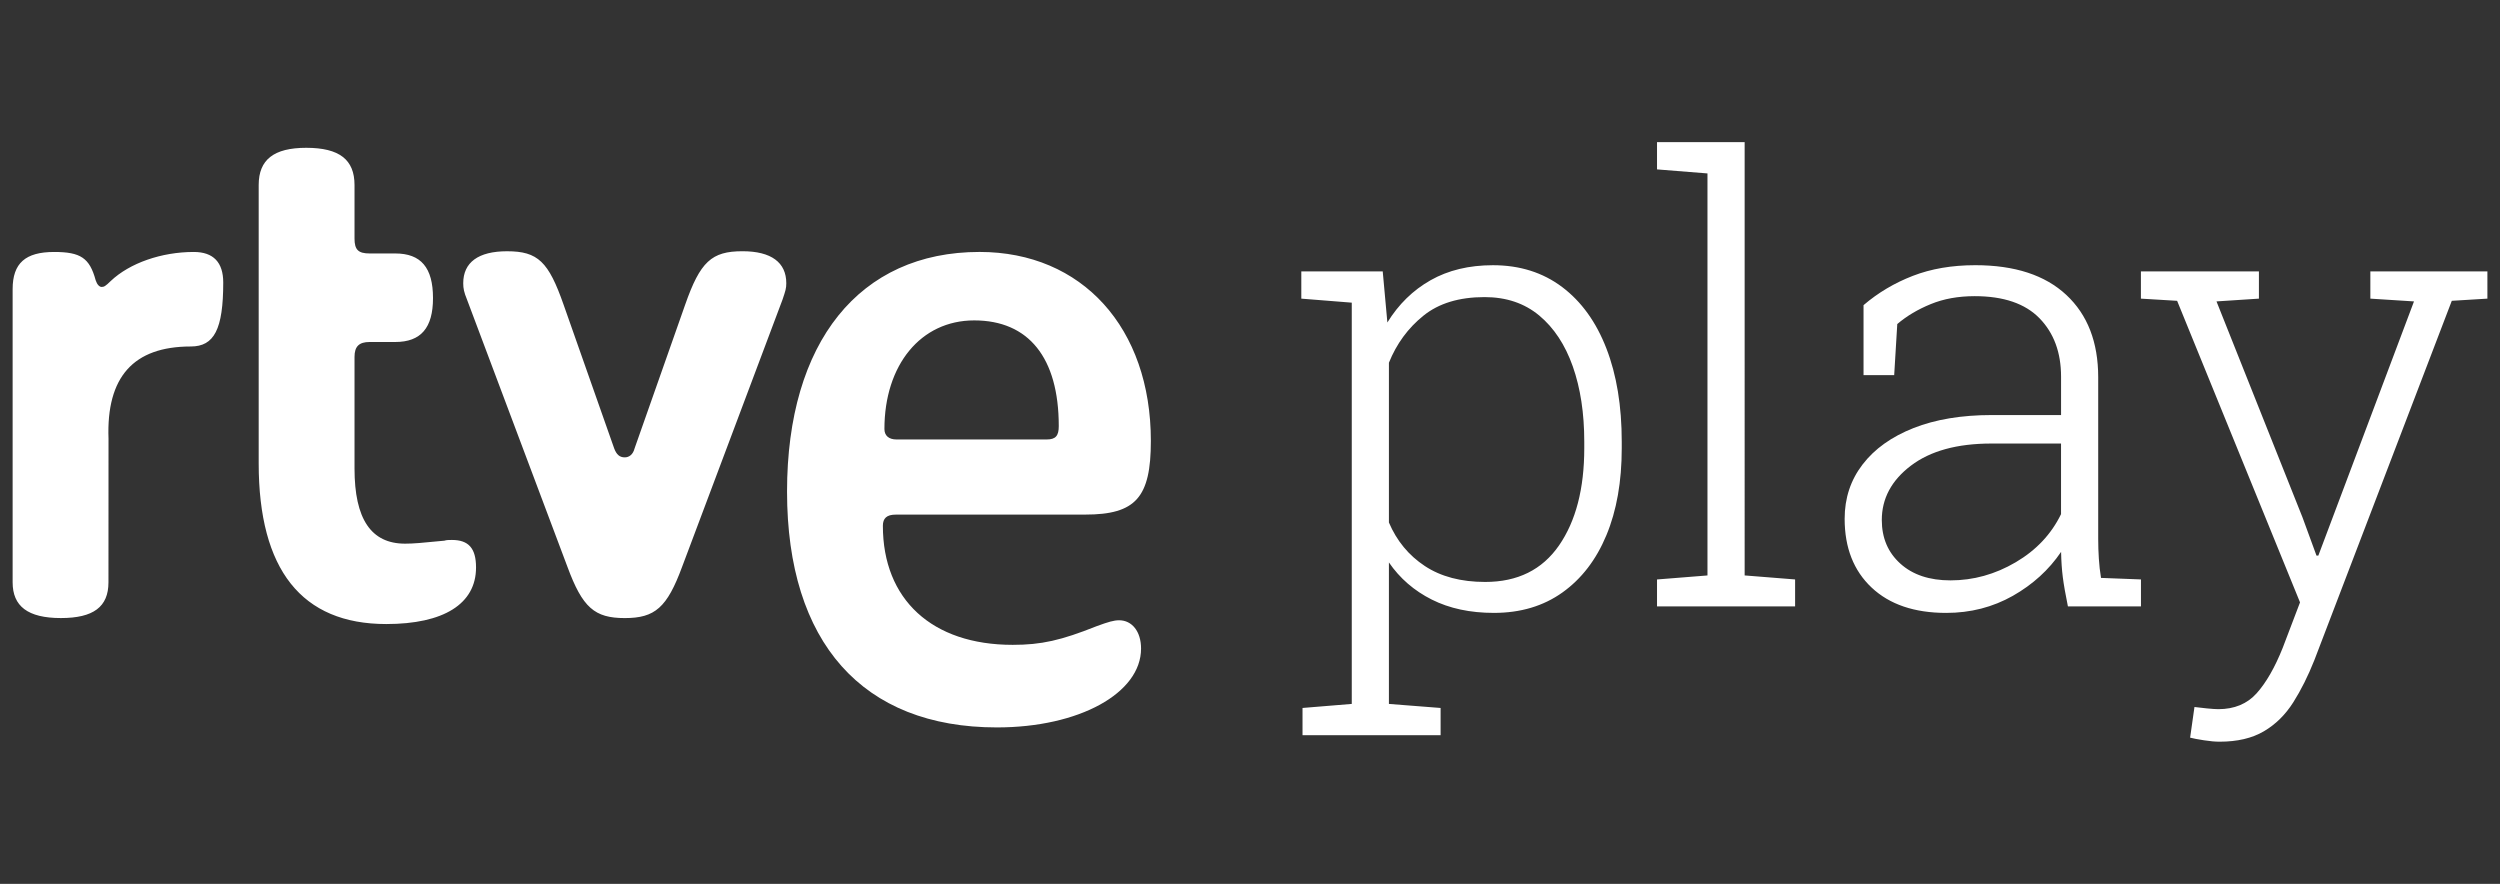
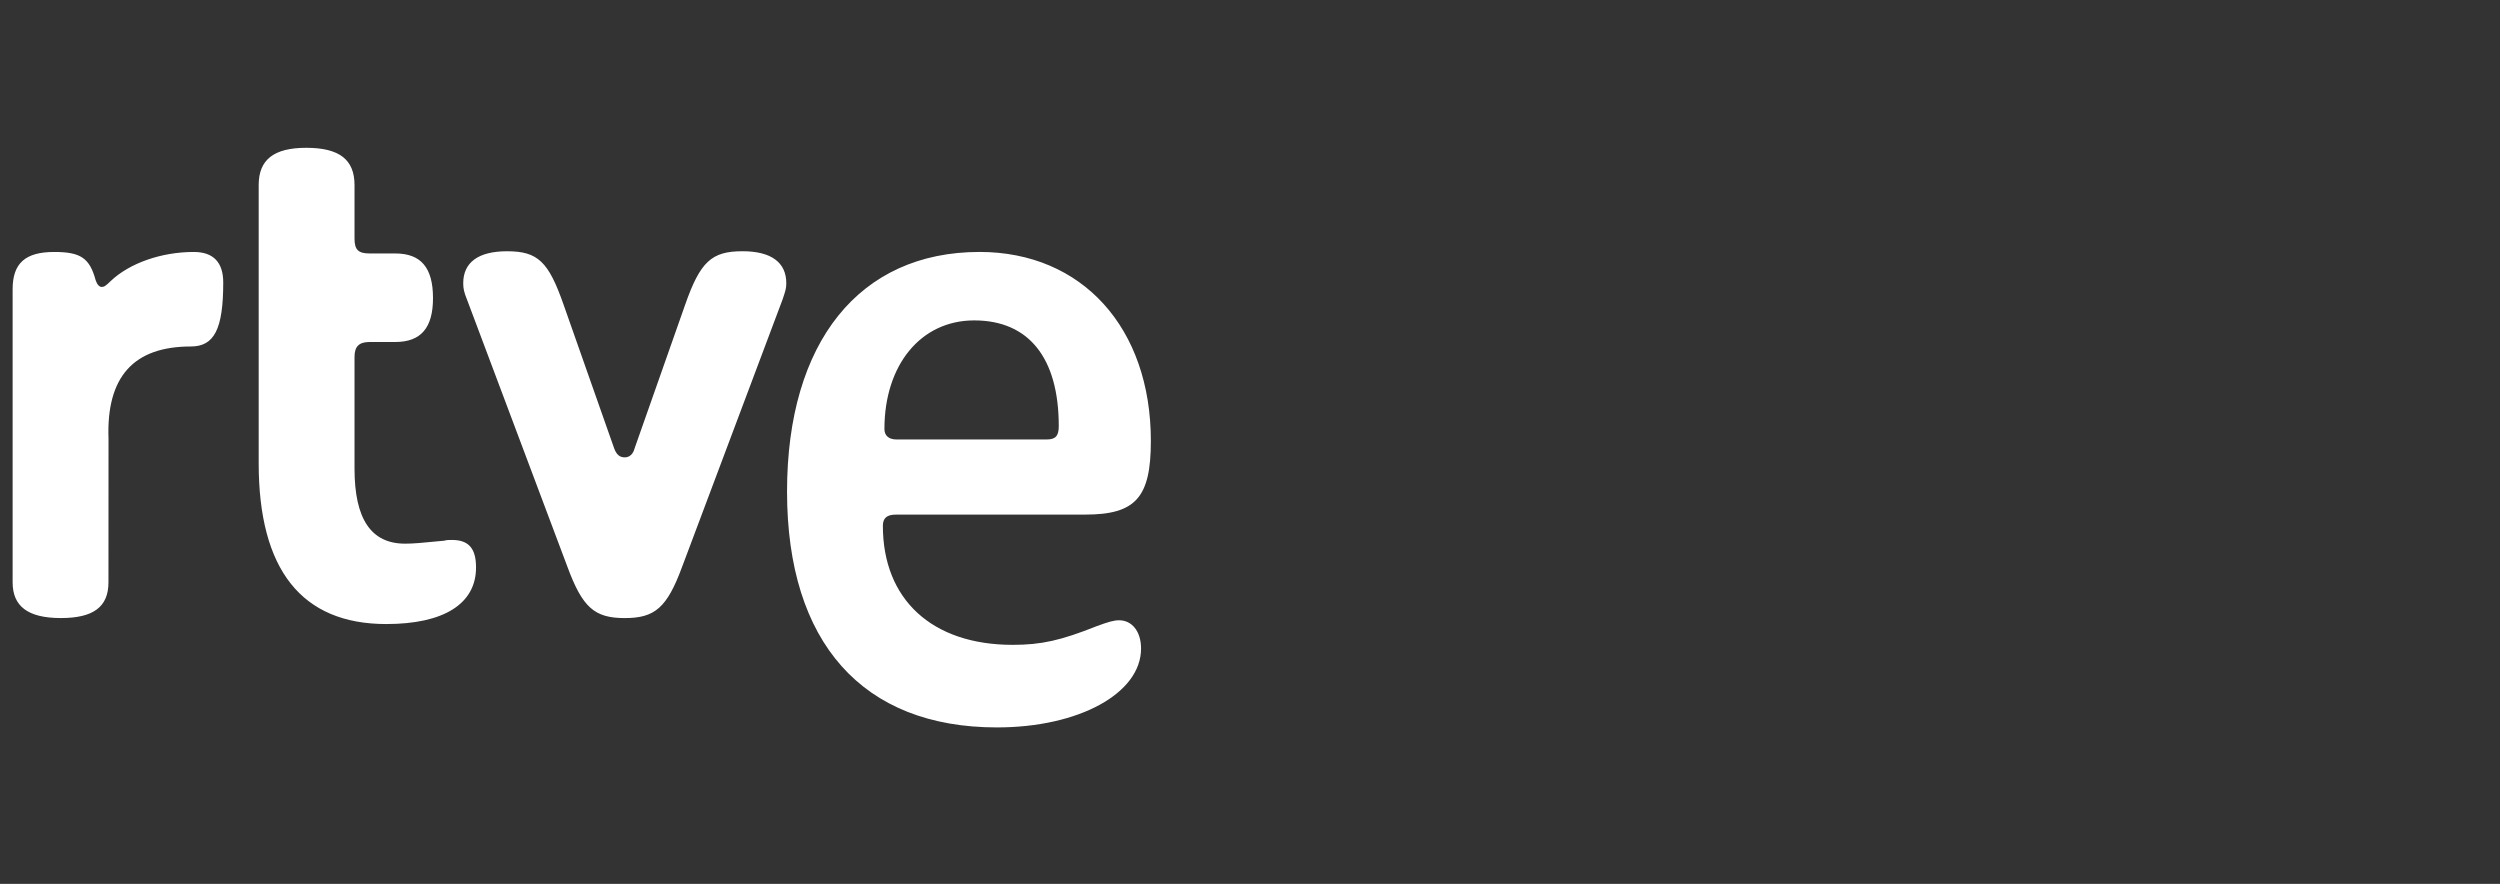
<svg xmlns="http://www.w3.org/2000/svg" version="1.1" id="RTVEplay2023" x="0px" y="0px" viewBox="0 0 99 35" enable-background="new 0 0 99 35" xml:space="preserve">
  <rect x="0" y="0" width="99" height="35" fill="#333333" stroke="none" />
  <path fill="#FFFFFF" d="M4.295,23.061c0,0.972-0.598,1.414-1.883,1.414c-1.315,0-1.912-0.471-1.912-1.414v-11.61  c0-1.031,0.508-1.473,1.644-1.473c1.047,0,1.405,0.236,1.644,1.12c0.059,0.177,0.15,0.265,0.239,0.265  c0.09,0,0.149-0.029,0.359-0.236c0.747-0.707,2.003-1.149,3.288-1.149c0.777,0,1.166,0.413,1.166,1.209  c0,1.856-0.359,2.534-1.285,2.534c-2.272,0-3.348,1.208-3.258,3.654L4.295,23.061L4.295,23.061z M10.244,7.326  c0-1.002,0.598-1.473,1.883-1.473c1.315,0,1.912,0.471,1.912,1.473v2.122c0,0.442,0.149,0.589,0.598,0.589h1.016  c1.016,0,1.494,0.56,1.494,1.768c0,1.178-0.478,1.738-1.494,1.738h-1.016c-0.419,0-0.598,0.177-0.598,0.59v4.42  c0,2.004,0.657,2.976,2.003,2.976c0.329,0,0.657-0.03,1.554-0.118c0.09-0.029,0.18-0.029,0.299-0.029  c0.657,0,0.956,0.324,0.956,1.09c0,1.445-1.285,2.24-3.556,2.24c-3.348,0-5.051-2.151-5.051-6.364V7.326z M27.131,12.07  c0.598-1.709,1.047-2.121,2.272-2.121c1.136,0,1.734,0.442,1.734,1.266c0,0.207-0.03,0.295-0.149,0.649l-3.975,10.578  c-0.598,1.621-1.076,2.034-2.272,2.034c-1.195,0-1.674-0.412-2.272-2.034l-3.975-10.577c-0.12-0.294-0.15-0.442-0.15-0.649  c0-0.825,0.598-1.266,1.734-1.266c1.226,0,1.644,0.412,2.242,2.121l2.002,5.687c0.09,0.236,0.209,0.354,0.418,0.354  c0.179,0,0.329-0.118,0.389-0.354L27.131,12.07z M35.471,20.379c-0.359,0-0.509,0.147-0.509,0.442c0,2.917,1.943,4.715,5.141,4.715  c1.136,0,1.913-0.177,3.318-0.737c0.479-0.176,0.688-0.236,0.897-0.236c0.508,0,0.868,0.442,0.868,1.12  c0,1.768-2.451,3.123-5.709,3.123c-5.321,0-8.31-3.359-8.31-9.341c0-5.922,2.87-9.488,7.622-9.488c4.065,0,6.785,3.006,6.785,7.484  c0,2.239-0.598,2.917-2.6,2.917H35.471z M41.448,17.403c0.359,0,0.479-0.147,0.479-0.53c0-2.711-1.196-4.185-3.348-4.185  c-2.121,0-3.556,1.768-3.556,4.302c0,0.265,0.179,0.413,0.478,0.413H41.448z" />
-   <path fill="#FFFFFF" d="M51.58,29.114v-1.079l1.95-0.16v-15.89l-1.998-0.159v-1.079h3.224l0.184,2.023  c0.442-0.719,1.012-1.277,1.711-1.673c0.699-0.396,1.522-0.595,2.47-0.595c1.062,0,1.975,0.288,2.74,0.864  c0.764,0.576,1.349,1.388,1.753,2.434c0.405,1.046,0.607,2.276,0.607,3.69v0.258c0,1.324-0.202,2.473-0.607,3.445  c-0.404,0.973-0.985,1.728-1.741,2.268c-0.756,0.54-1.661,0.809-2.716,0.809c-0.94,0-1.759-0.176-2.458-0.527  c-0.699-0.351-1.265-0.841-1.698-1.471v5.603l2.047,0.16v1.079H51.58z M58.814,23.045c1.283,0,2.257-0.482,2.924-1.447  c0.666-0.964,0.999-2.247,0.999-3.85v-0.258c0-1.128-0.152-2.121-0.454-2.979c-0.303-0.858-0.746-1.53-1.33-2.017  c-0.585-0.486-1.306-0.729-2.164-0.729c-1.006,0-1.813,0.245-2.421,0.736c-0.609,0.49-1.065,1.112-1.367,1.863v6.327  c0.31,0.728,0.784,1.302,1.422,1.723C57.06,22.835,57.857,23.045,58.814,23.045 M71.086,24.013v-1.067l-1.998-0.159V5.629h-3.47  v1.079l1.998,0.16v15.92l-1.998,0.159v1.067H71.086z M77.069,24.271c-1.259,0-2.244-0.335-2.955-1.005  c-0.711-0.67-1.066-1.577-1.066-2.722c0-0.817,0.236-1.534,0.711-2.152c0.474-0.617,1.147-1.097,2.017-1.441  c0.87-0.343,1.902-0.515,3.096-0.515h2.746v-1.52c0-0.956-0.284-1.726-0.852-2.311c-0.569-0.584-1.425-0.877-2.569-0.877  c-0.646,0-1.225,0.104-1.735,0.313c-0.511,0.208-0.955,0.472-1.33,0.791l-0.122,2.023h-1.214v-2.771  c0.572-0.49,1.222-0.877,1.95-1.159c0.727-0.282,1.552-0.423,2.476-0.423c1.561,0,2.762,0.392,3.604,1.177  c0.842,0.785,1.263,1.872,1.263,3.261v6.4c0,0.262,0.008,0.521,0.025,0.779c0.016,0.257,0.044,0.513,0.086,0.766l1.582,0.061v1.067  h-2.893c-0.098-0.482-0.166-0.871-0.203-1.165c-0.037-0.294-0.06-0.625-0.067-0.993c-0.483,0.711-1.12,1.292-1.912,1.741  C78.911,24.045,78.033,24.271,77.069,24.271 M77.24,22.983c0.907,0,1.767-0.239,2.581-0.717c0.813-0.478,1.411-1.113,1.796-1.906  v-2.796h-2.758c-1.357,0-2.42,0.293-3.188,0.877c-0.769,0.584-1.152,1.302-1.152,2.151c0,0.711,0.245,1.287,0.736,1.729  C75.745,22.763,76.407,22.983,77.24,22.983 M87.895,29.371c0.703,0,1.287-0.137,1.753-0.411c0.466-0.274,0.854-0.656,1.165-1.147  c0.31-0.49,0.588-1.047,0.834-1.667l5.444-14.234l1.41-0.086v-1.079h-4.635v1.079l1.728,0.11l-3.788,10.066h-0.073l-0.552-1.508  l-3.408-8.558l1.68-0.11v-1.079H84.78v1.079l1.434,0.086l4.867,11.942l-0.686,1.802c-0.31,0.776-0.654,1.375-1.03,1.796  c-0.376,0.42-0.883,0.631-1.52,0.631c-0.098,0-0.251-0.011-0.46-0.031c-0.208-0.021-0.37-0.039-0.484-0.055l-0.172,1.214  c0.123,0.032,0.304,0.067,0.546,0.104C87.517,29.353,87.723,29.371,87.895,29.371" />
</svg>